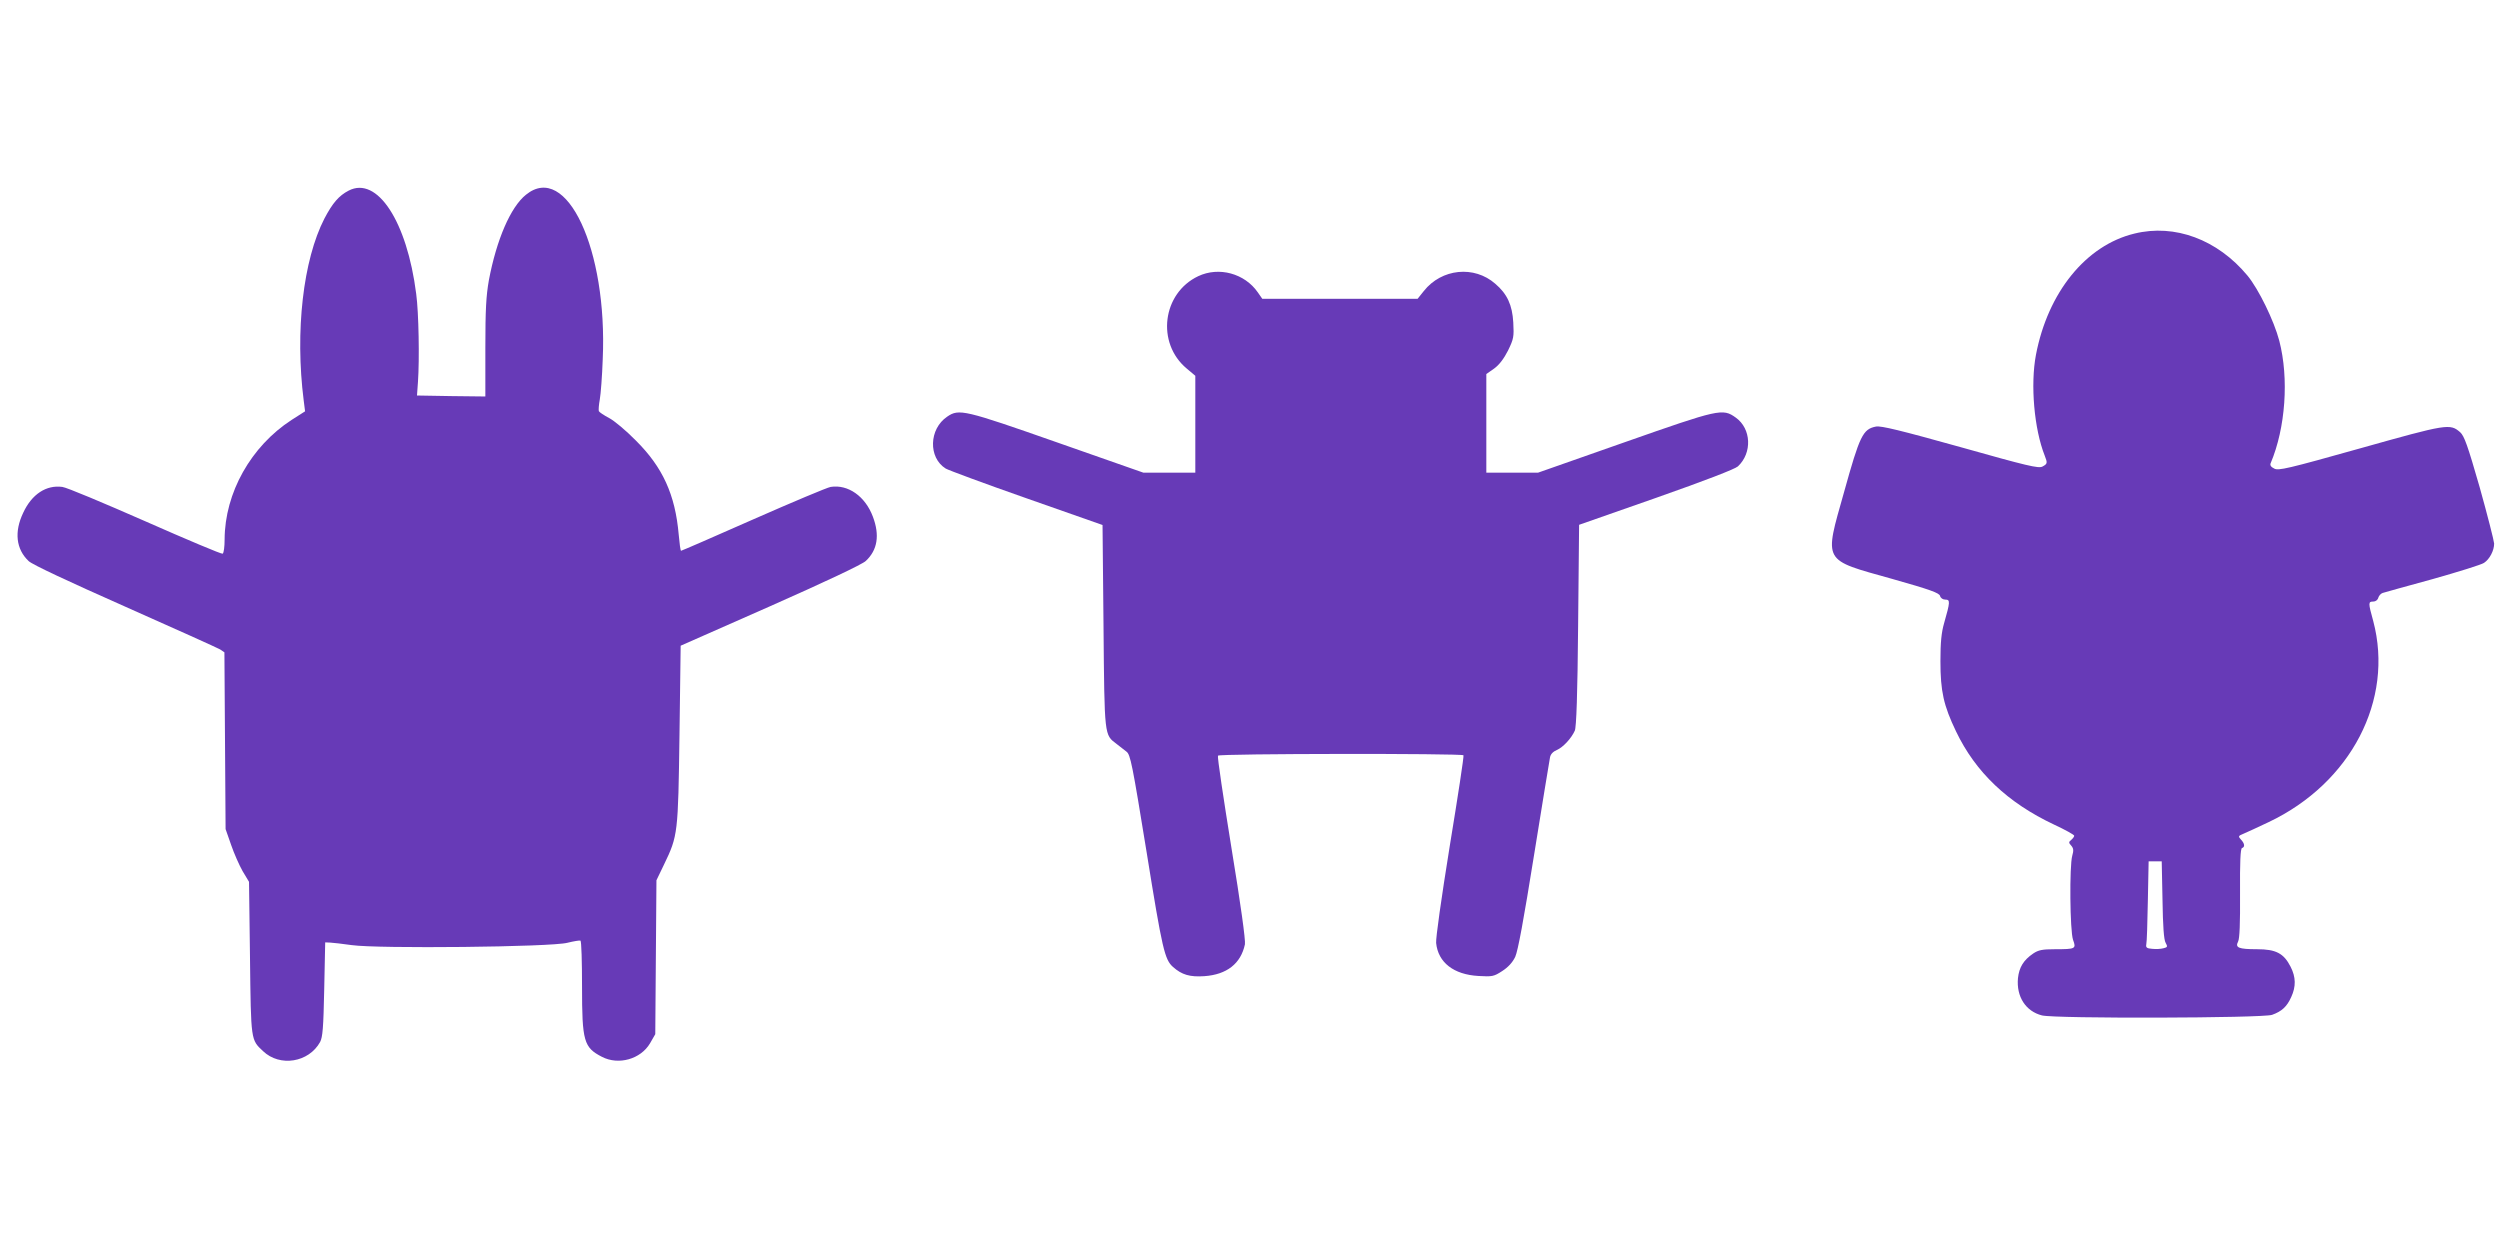
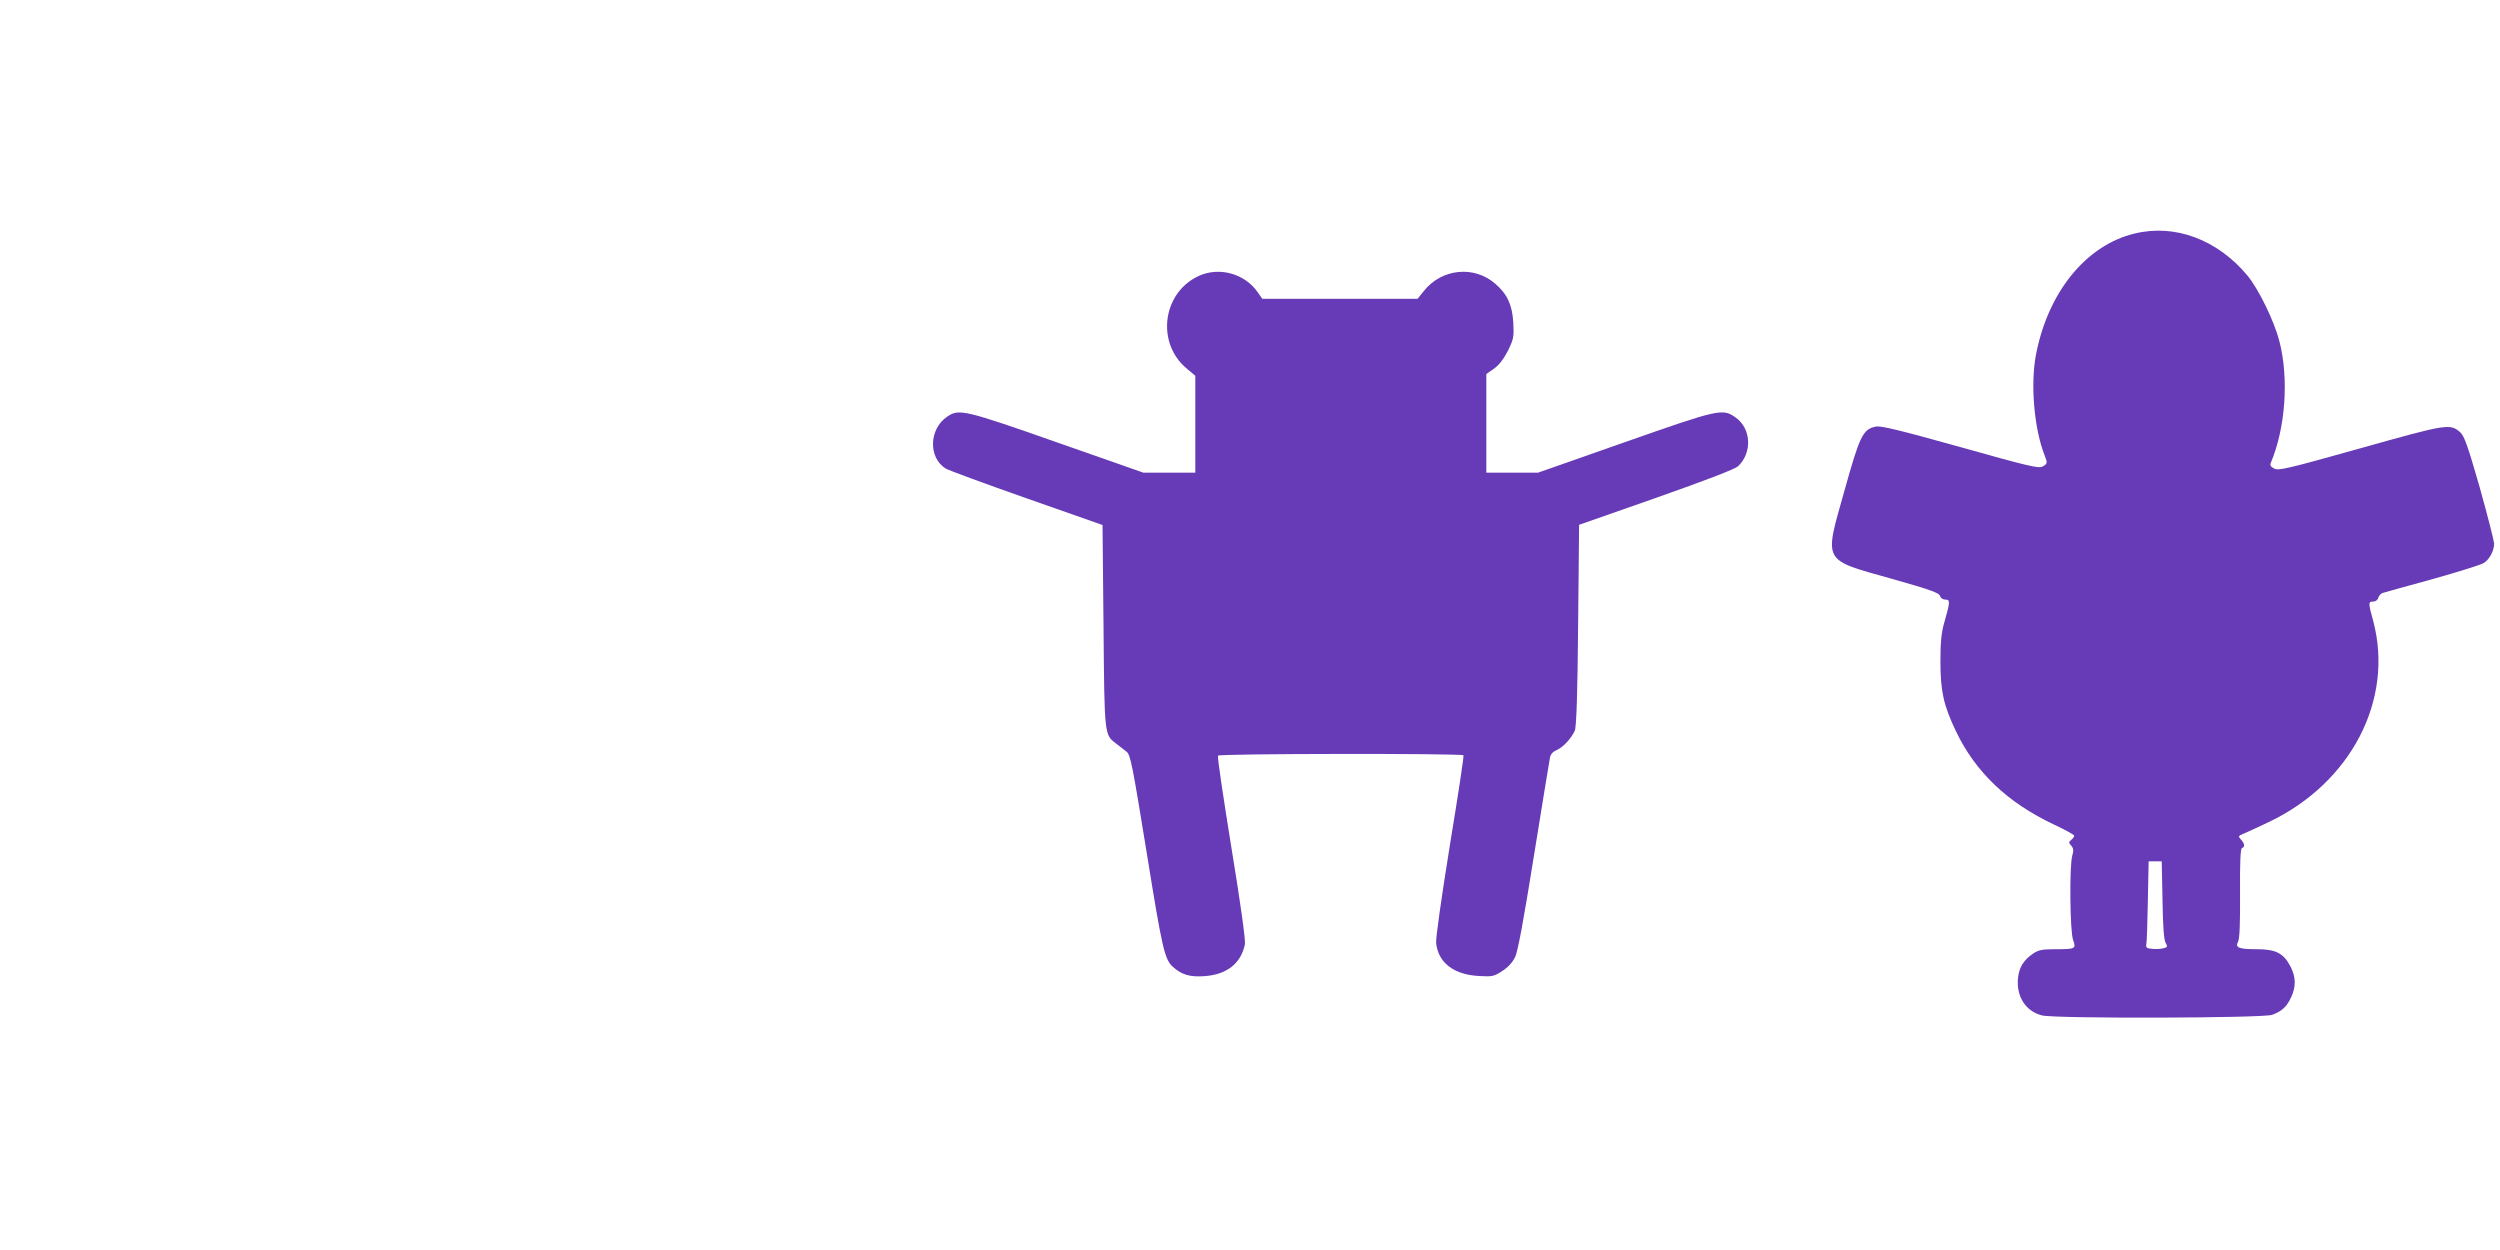
<svg xmlns="http://www.w3.org/2000/svg" version="1.0" width="1280pt" height="640pt" viewBox="0 0 1280 640" preserveAspectRatio="xMidYMid meet">
  <g transform="translate(0,640) scale(0.1,-0.1)" fill="#673ab7" stroke="none">
-     <path d="M1785 5424 c-50 -26 -82 -63 -124 -143 -109 -212 -151 -577 -106 -932 l7 -55 -69 -44 c-208 -135 -342 -373 -343 -612 0 -37 -4 -69 -10 -73 -5 -3 -183 72 -396 166 -214 94 -404 174 -425 176 -82 11 -156 -37 -200 -132 -47 -98 -37 -187 28 -248 19 -18 203 -104 494 -233 255 -113 474 -212 486 -219 l22 -15 3 -452 3 -453 28 -80 c15 -44 42 -105 59 -135 l33 -55 5 -390 c5 -426 4 -418 67 -477 86 -82 234 -58 292 47 13 25 17 73 21 270 l5 240 25 -1 c14 -1 64 -6 111 -13 133 -19 1023 -10 1104 12 33 8 63 13 67 11 5 -3 8 -109 8 -235 0 -281 9 -312 102 -360 85 -44 198 -12 246 69 l27 47 3 394 3 394 39 81 c71 147 72 158 79 665 l6 455 460 203 c280 124 471 214 488 231 60 56 72 132 36 227 -39 104 -127 166 -216 152 -18 -3 -196 -78 -396 -166 -201 -89 -367 -161 -370 -161 -3 0 -8 37 -12 83 -18 205 -82 345 -220 482 -49 50 -111 102 -137 115 -26 14 -49 29 -52 35 -2 6 0 33 5 60 5 28 12 120 15 206 25 562 -185 1011 -393 842 -79 -63 -151 -231 -190 -438 -14 -80 -18 -149 -18 -348 l0 -247 -175 2 -175 3 5 70 c8 115 4 354 -9 450 -47 372 -200 605 -346 529z" />
    <path d="M10928 5204 c-248 -60 -443 -301 -504 -621 -29 -153 -9 -380 45 -516 15 -38 14 -42 -12 -56 -20 -10 -76 3 -420 100 -305 85 -406 110 -432 105 -67 -13 -83 -46 -163 -334 -103 -366 -114 -345 246 -446 195 -55 241 -72 245 -87 3 -11 14 -19 27 -19 26 0 25 -11 -6 -120 -14 -48 -19 -99 -19 -195 0 -154 16 -227 80 -360 100 -209 264 -365 502 -477 56 -26 103 -52 103 -57 0 -5 -7 -14 -15 -21 -14 -11 -14 -15 0 -30 11 -13 13 -24 5 -51 -15 -52 -12 -386 4 -431 17 -46 13 -48 -93 -48 -64 0 -84 -4 -111 -22 -50 -34 -72 -71 -78 -126 -9 -95 40 -170 123 -191 69 -17 1129 -14 1178 3 50 18 76 42 98 91 25 54 24 102 -3 155 -35 69 -75 90 -172 90 -95 0 -113 8 -97 39 8 15 11 93 10 248 -1 159 2 228 10 231 16 5 14 23 -5 43 -15 17 -15 19 12 30 16 7 74 33 130 60 421 200 642 626 535 1029 -26 94 -26 100 0 100 12 0 23 8 26 20 3 10 13 21 22 24 9 3 124 35 256 71 131 37 250 74 263 83 29 19 52 63 52 99 -1 15 -34 145 -74 288 -62 216 -79 263 -100 282 -52 45 -65 43 -510 -82 -374 -105 -421 -116 -442 -104 -17 8 -23 18 -18 28 76 180 94 433 44 626 -27 103 -106 265 -163 334 -154 185 -372 266 -579 215z m144 -3411 c2 -136 7 -205 16 -220 11 -20 10 -23 -11 -28 -14 -4 -39 -5 -58 -3 -28 2 -33 7 -30 23 3 11 6 111 8 223 l4 202 33 0 34 0 4 -197z" />
    <path d="M6135 4986 c-184 -87 -216 -342 -59 -473 l44 -37 0 -248 0 -248 -133 0 -133 0 -442 155 c-476 167 -502 173 -562 132 -94 -63 -98 -210 -8 -266 13 -8 199 -77 413 -152 l390 -137 5 -518 c5 -570 4 -555 67 -603 16 -12 38 -30 50 -39 21 -15 30 -62 104 -517 80 -497 92 -548 135 -586 45 -40 86 -52 160 -47 115 8 187 64 208 163 4 19 -22 208 -69 494 -41 254 -73 467 -69 472 6 11 1251 12 1257 2 3 -5 -29 -213 -70 -463 -44 -273 -72 -472 -70 -498 10 -100 90 -162 217 -169 70 -4 78 -3 121 25 31 20 53 44 67 73 14 31 43 188 96 519 42 261 79 487 82 502 3 17 16 30 35 38 32 14 74 59 92 99 8 18 14 184 17 540 l5 514 394 138 c253 89 403 147 419 161 74 69 69 193 -11 250 -67 48 -84 44 -568 -126 l-444 -156 -133 0 -132 0 0 253 0 252 40 28 c26 19 49 49 71 92 29 60 31 70 27 144 -5 89 -31 146 -92 198 -108 95 -275 78 -366 -37 l-32 -40 -398 0 -397 0 -23 33 c-67 97 -199 133 -305 83z" />
  </g>
</svg>